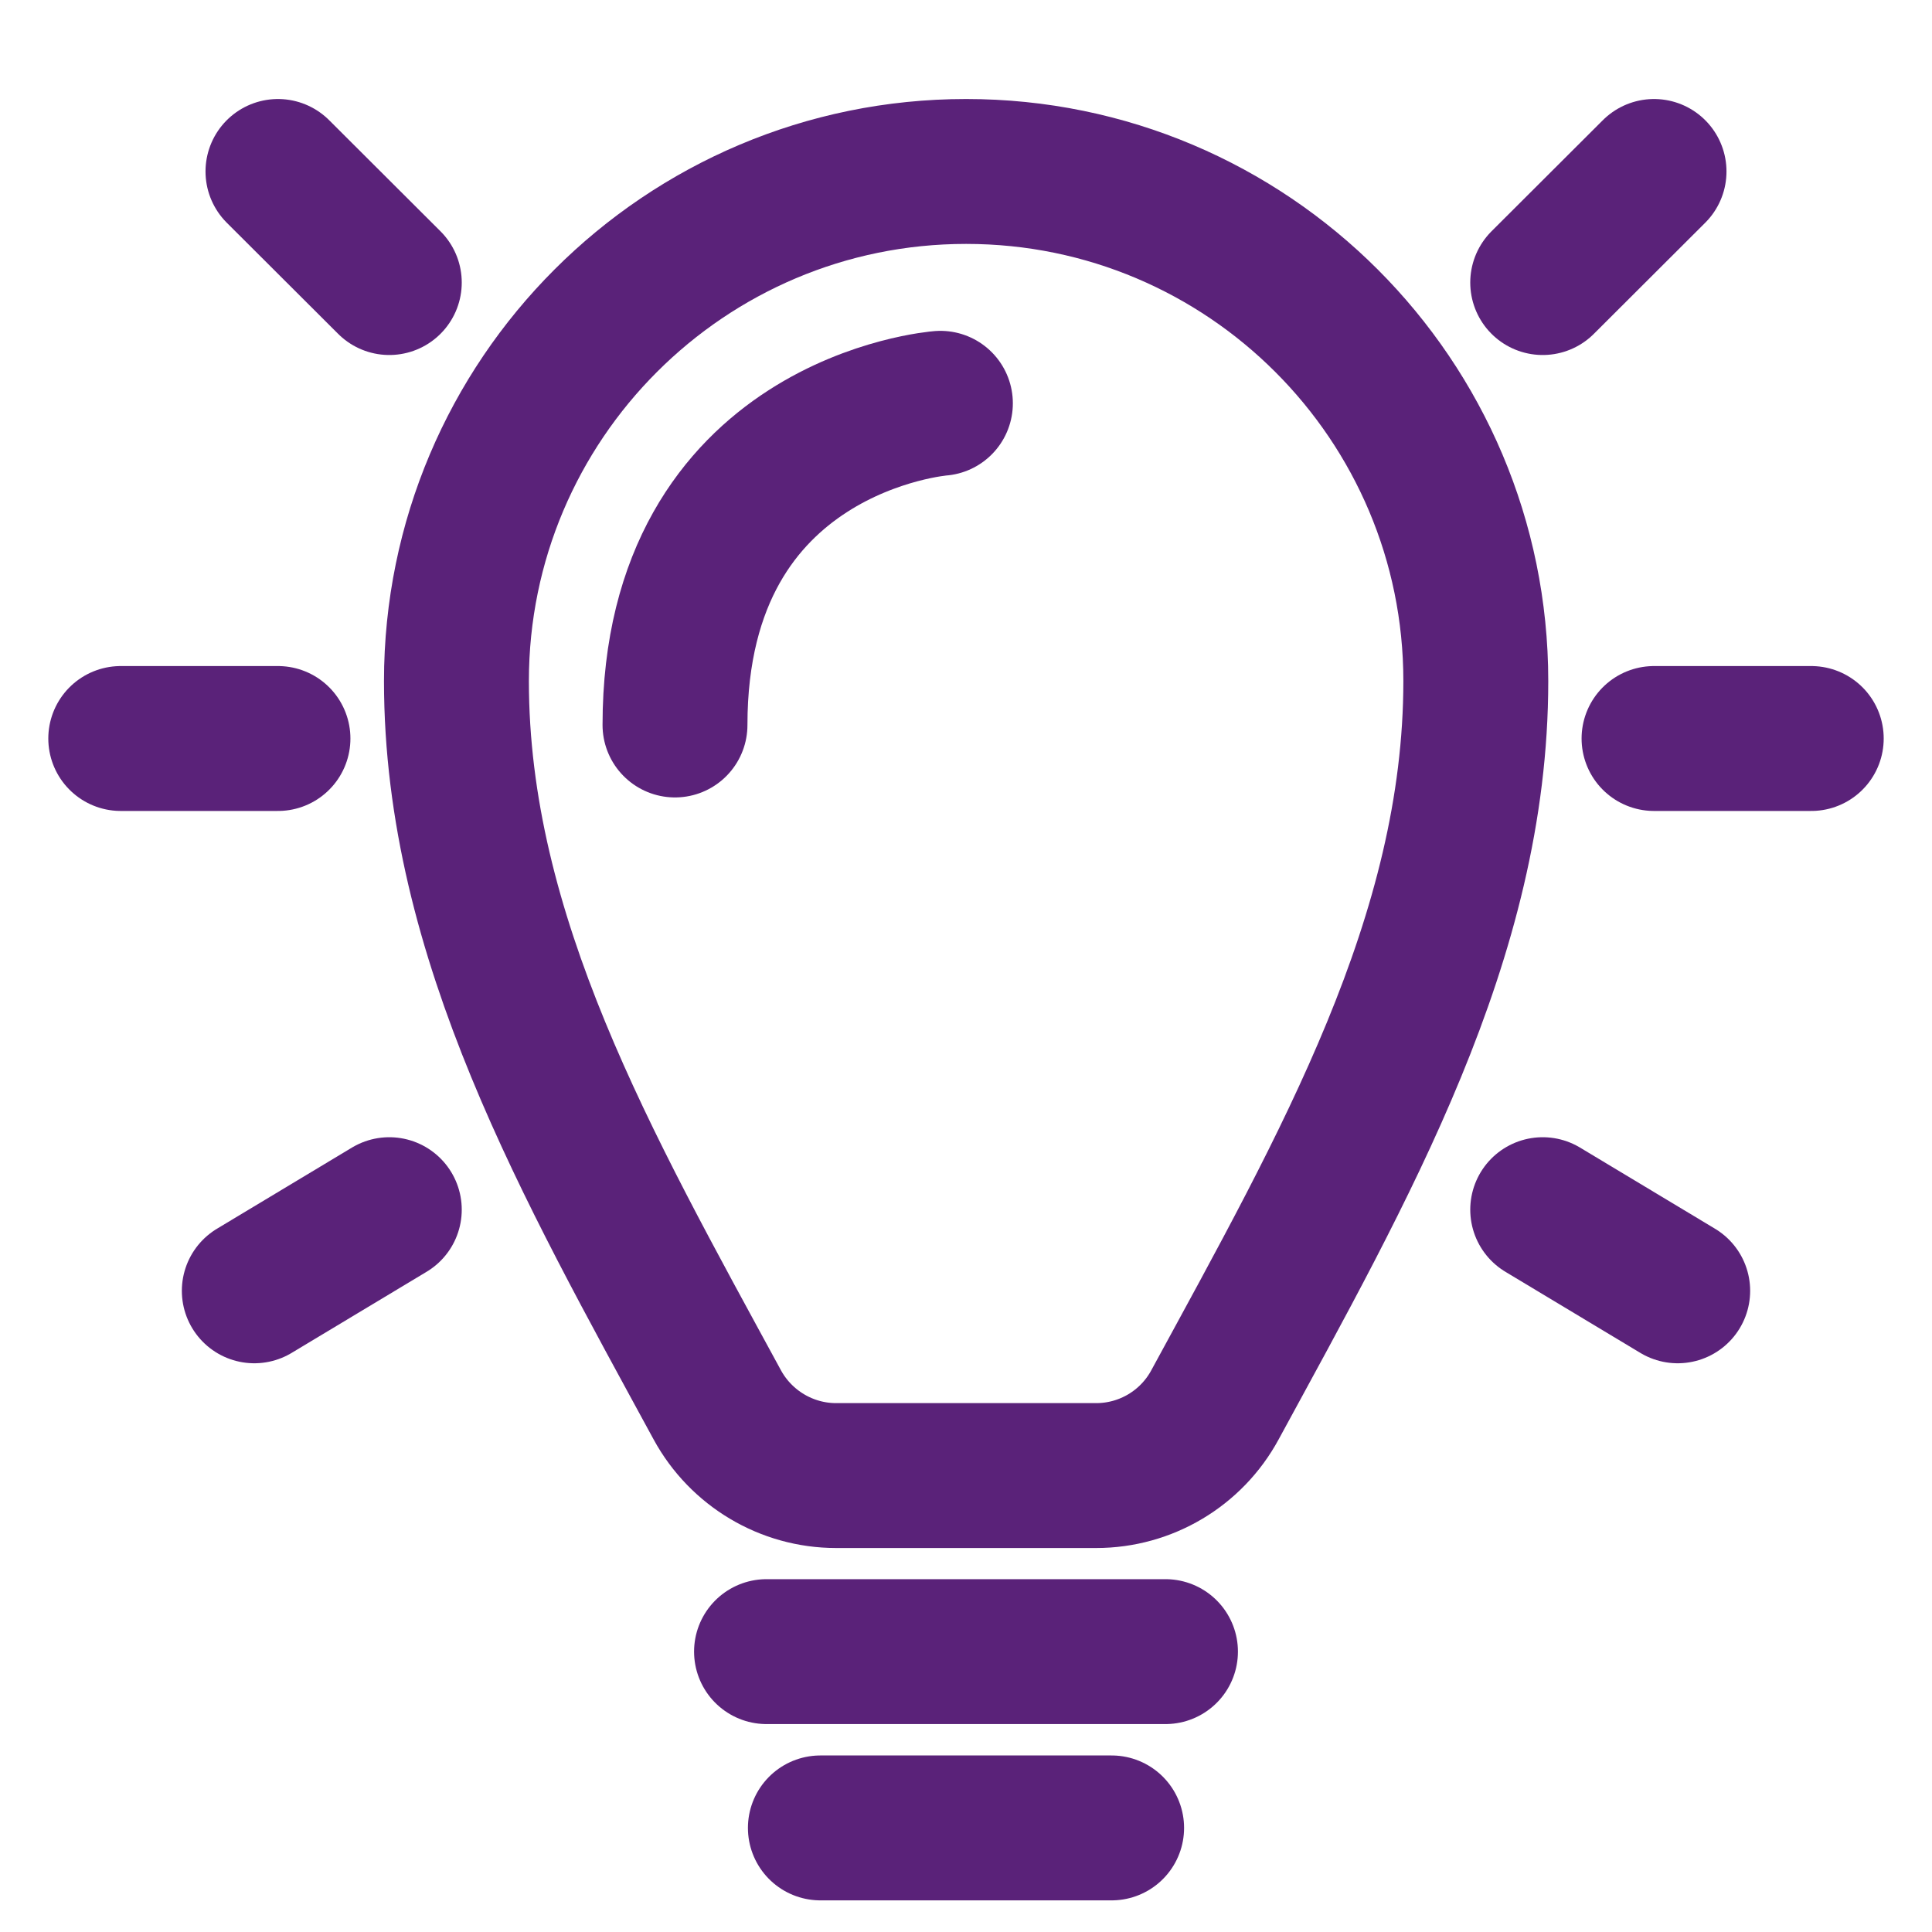
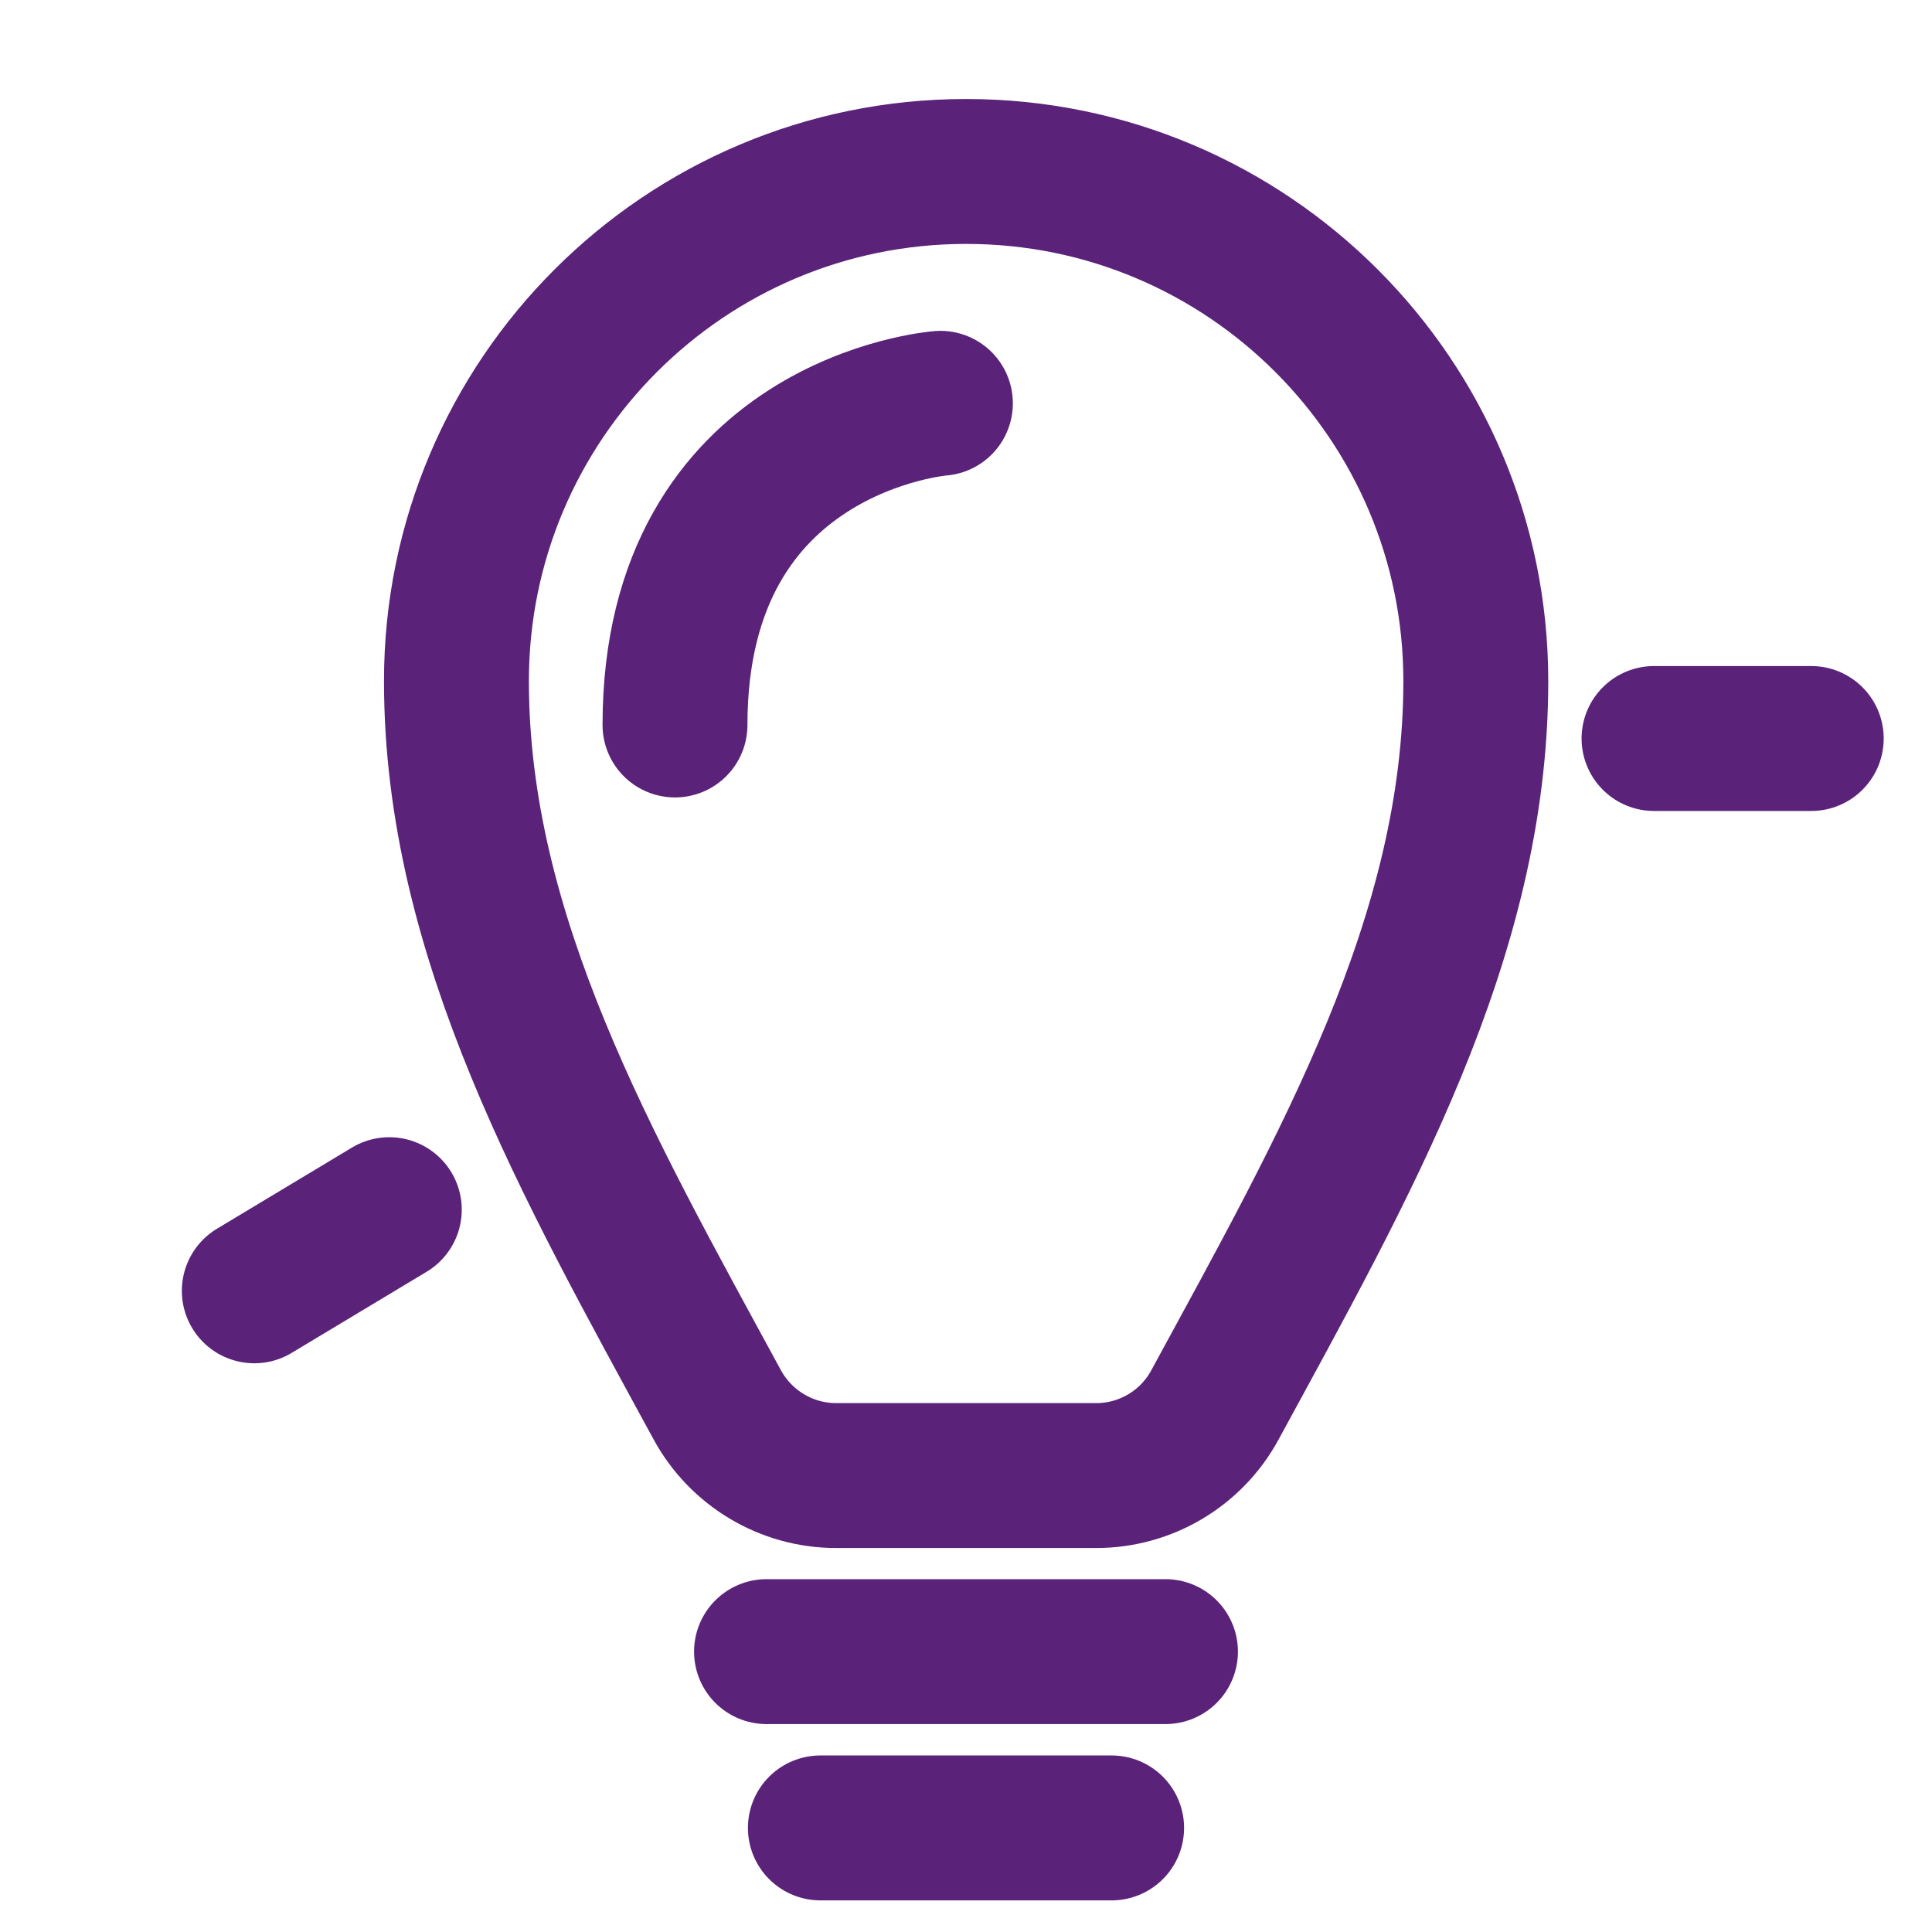
<svg xmlns="http://www.w3.org/2000/svg" id="Layer_1" viewBox="0 0 80 80">
  <defs>
    <style>.cls-1{fill:none;stroke:#5a2279;stroke-linecap:round;stroke-miterlimit:10;stroke-width:6px;}</style>
  </defs>
  <line class="cls-1" x1="75" y1="30.58" x2="68.49" y2="30.58" />
-   <line class="cls-1" x1="68.49" y1="7.1" x2="63.88" y2="11.7" />
-   <line class="cls-1" x1="69.47" y1="53.45" x2="63.88" y2="50.09" />
-   <line class="cls-1" x1="5" y1="30.58" x2="11.51" y2="30.58" />
-   <line class="cls-1" x1="11.51" y1="7.1" x2="16.12" y2="11.7" />
  <line class="cls-1" x1="10.53" y1="53.45" x2="16.12" y2="50.09" />
  <line class="cls-1" x1="31.74" y1="68.39" x2="48.26" y2="68.39" />
  <line class="cls-1" x1="33.97" y1="75.69" x2="46.03" y2="75.69" />
  <path class="cls-1" d="m40,7.1c-11.65,0-21.1,9.45-21.1,21.1,0,10.61,5.43,20.09,10.8,29.97.98,1.8,2.87,2.93,4.92,2.93h10.77c2.05,0,3.94-1.12,4.92-2.93,5.37-9.88,10.8-19.35,10.8-29.97,0-11.65-9.45-21.1-21.1-21.1" />
  <path class="cls-1" d="m38.94,16.7s-10.99.85-10.99,13.32" />
</svg>